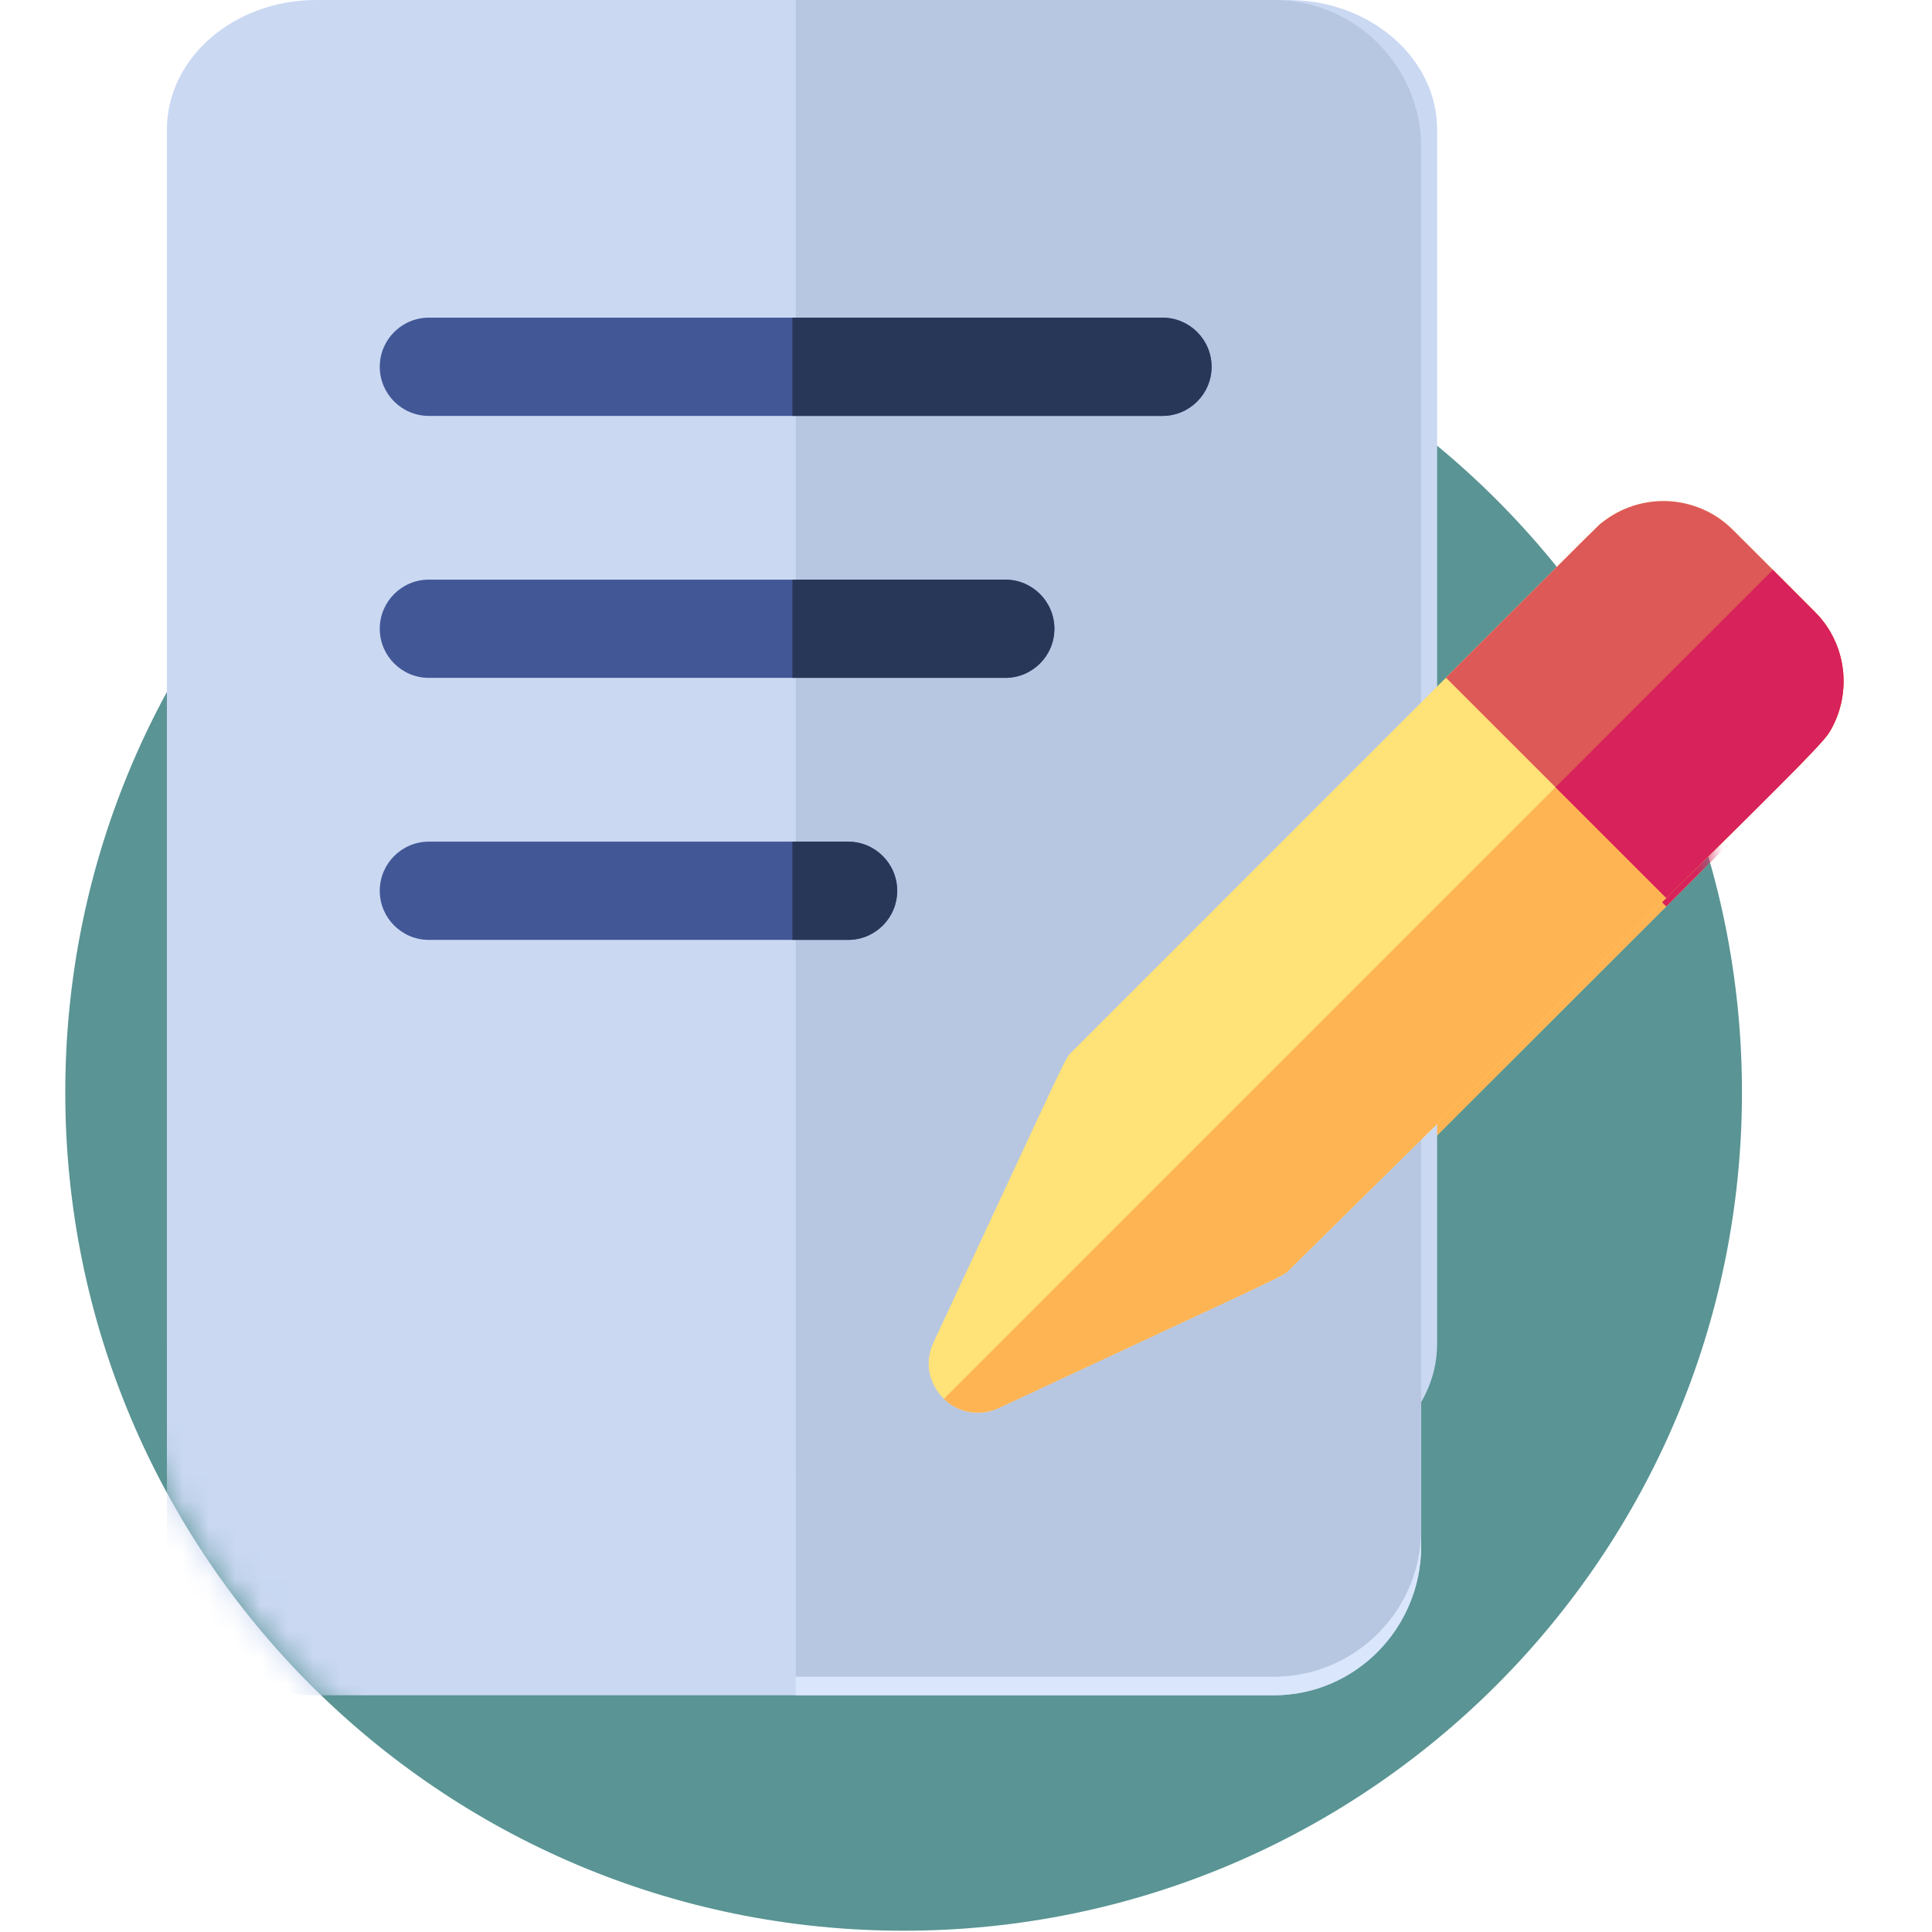
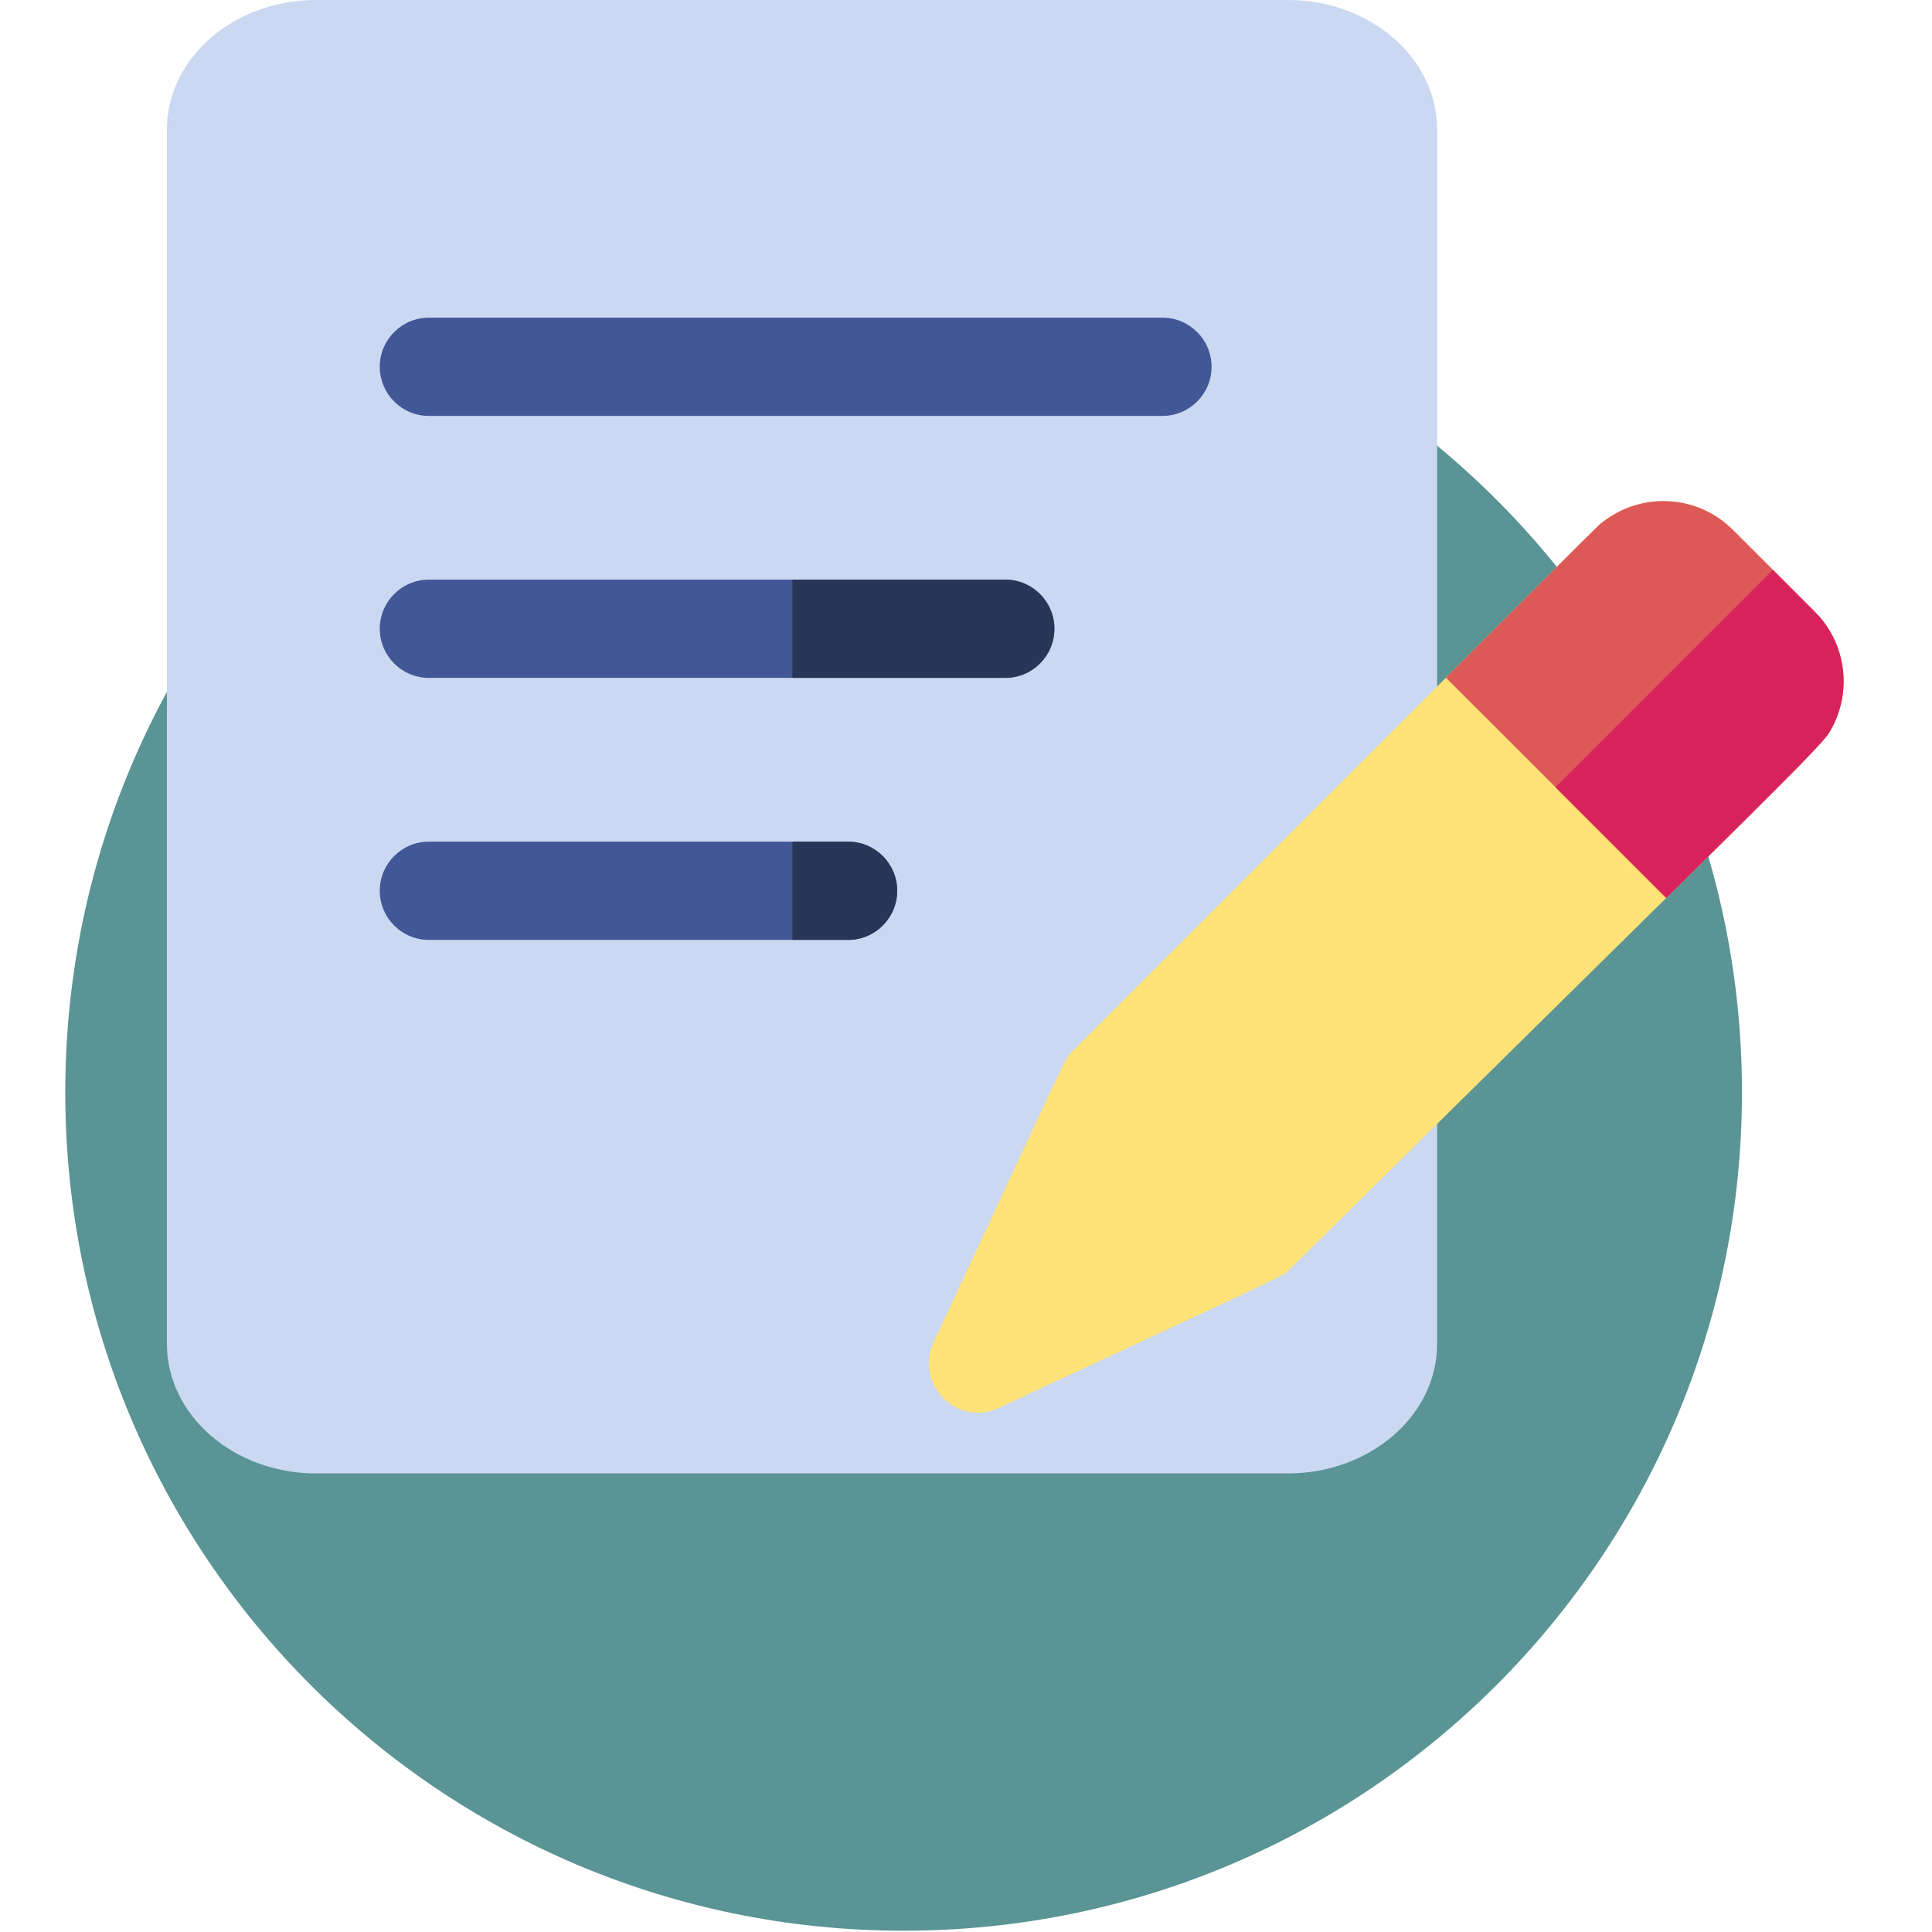
<svg xmlns="http://www.w3.org/2000/svg" width="140" height="140" viewBox="0 0 69 74" fill="none">
  <path d="M32.11 73.951C49.844 73.951 64.221 59.575 64.221 41.841C64.221 24.107 49.844 9.73 32.11 9.73C14.376 9.73 0 24.107 0 41.841C0 59.575 14.376 73.951 32.11 73.951Z" fill="#5A9494" />
  <mask id="mask0" mask-type="alpha" maskUnits="userSpaceOnUse" x="0" y="9" width="65" height="65">
-     <path d="M32.11 73.951C49.844 73.951 64.221 59.575 64.221 41.841C64.221 24.107 49.844 9.73 32.11 9.73C14.376 9.73 0 24.107 0 41.841C0 59.575 14.376 73.951 32.11 73.951Z" fill="white" />
-   </mask>
+     </mask>
  <g mask="url(#mask0)">
    <path d="M51.934 5.59V59.215C51.934 62.368 49.402 64.933 46.29 64.933H9.537C6.425 64.933 3.893 62.368 3.893 59.215V5.59C3.893 2.438 6.425 -0.128 9.537 -0.128H46.29C49.402 -0.128 51.934 2.438 51.934 5.59Z" fill="#CAD8F2" />
    <path d="M51.935 5.59V59.215C51.935 62.368 49.402 64.933 46.29 64.933H27.977V-0.128H46.29C49.402 -0.128 51.935 2.438 51.935 5.59Z" fill="#D9E6FC" />
    <path d="M43.906 14.104C43.906 15.156 43.063 16.01 42.025 16.01H13.927C12.889 16.01 12.046 15.156 12.046 14.104C12.046 13.052 12.889 12.198 13.927 12.198H42.025C43.063 12.198 43.906 13.052 43.906 14.104Z" fill="#425796" />
    <path d="M43.906 14.104C43.906 15.156 43.063 16.01 42.025 16.01H27.851V12.198H42.025C43.063 12.198 43.906 13.052 43.906 14.104Z" fill="#283758" />
    <path d="M37.886 24.27C37.886 25.323 37.043 26.176 36.004 26.176H13.927C12.889 26.176 12.046 25.323 12.046 24.27C12.046 23.218 12.889 22.364 13.927 22.364H36.004C37.043 22.364 37.886 23.218 37.886 24.27Z" fill="#425796" />
    <path d="M37.885 24.27C37.885 25.323 37.042 26.176 36.004 26.176H27.851V22.364H36.004C37.042 22.364 37.885 23.218 37.885 24.27Z" fill="#283758" />
    <path d="M31.865 34.435C31.865 35.488 31.022 36.342 29.983 36.342H13.927C12.889 36.342 12.046 35.488 12.046 34.435C12.046 33.383 12.889 32.529 13.927 32.529H29.983C31.022 32.529 31.865 33.383 31.865 34.435Z" fill="#425796" />
    <path d="M31.864 34.435C31.864 35.488 31.022 36.342 29.983 36.342H27.851V32.529H29.983C31.022 32.529 31.864 33.383 31.864 34.435Z" fill="#283758" />
-     <path d="M67.593 28.246C67.359 28.648 66.575 29.464 61.322 34.716C58.277 37.759 53.732 42.294 46.923 49.103C46.596 49.432 47.336 49.03 35.753 54.506C34.154 55.265 32.516 53.571 33.252 51.972C38.666 40.222 38.259 40.984 38.594 40.649C45.38 33.774 49.888 29.204 52.885 26.169C58.709 20.266 58.823 20.154 58.837 20.17C60.346 18.934 62.515 19.056 63.872 20.431C67.271 23.875 67.107 23.696 67.271 23.903C68.234 25.092 68.411 26.832 67.593 28.246Z" fill="#FFE278" />
    <path d="M67.594 28.247C67.224 28.881 65.48 30.548 46.923 49.103C46.596 49.432 47.336 49.031 35.753 54.506C35.499 54.627 35.227 54.685 34.958 54.685C34.438 54.685 33.983 54.478 33.652 54.152L65.406 21.984C67.22 23.821 67.136 23.733 67.271 23.903C68.235 25.093 68.412 26.832 67.594 28.247Z" fill="#FFB454" />
    <path d="M67.593 28.246C67.359 28.648 66.575 29.464 61.322 34.716L61.312 34.707L57.079 30.419L52.885 26.171V26.169C58.709 20.266 58.823 20.154 58.837 20.17C60.346 18.934 62.514 19.056 63.872 20.431C64.495 21.063 64.998 21.573 65.406 21.984C67.222 23.823 67.137 23.734 67.271 23.903C68.234 25.092 68.411 26.832 67.593 28.246Z" fill="#DD5958" />
    <path d="M67.593 28.247C67.359 28.648 66.575 29.464 61.321 34.716L61.311 34.707L57.079 30.419L65.406 21.984C67.222 23.823 67.136 23.734 67.271 23.903C68.234 25.093 68.411 26.832 67.593 28.247Z" fill="#D8225B" />
  </g>
  <path d="M52.545 4.96V51.476C52.545 54.211 49.98 56.436 46.828 56.436H9.609C6.457 56.436 3.893 54.211 3.893 51.476V4.96C3.893 2.225 6.457 0 9.609 0H46.828C49.98 0 52.545 2.225 52.545 4.96Z" fill="#CAD8F2" />
-   <path d="M51.935 5.645V58.578C51.935 61.69 49.402 64.223 46.29 64.223H27.977V0H46.29C49.402 0 51.935 2.533 51.935 5.645Z" fill="#B8C7E1" />
  <path d="M43.906 14.049C43.906 15.087 43.063 15.93 42.025 15.93H13.927C12.889 15.93 12.046 15.087 12.046 14.049C12.046 13.01 12.889 12.167 13.927 12.167H42.025C43.063 12.167 43.906 13.01 43.906 14.049Z" fill="#425796" />
-   <path d="M43.906 14.049C43.906 15.087 43.063 15.93 42.025 15.93H27.851V12.167H42.025C43.063 12.167 43.906 13.01 43.906 14.049Z" fill="#283758" />
  <path d="M37.886 24.083C37.886 25.121 37.043 25.964 36.004 25.964H13.927C12.889 25.964 12.046 25.121 12.046 24.083C12.046 23.044 12.889 22.201 13.927 22.201H36.004C37.043 22.201 37.886 23.044 37.886 24.083Z" fill="#425796" />
  <path d="M37.885 24.083C37.885 25.121 37.042 25.964 36.004 25.964H27.851V22.201H36.004C37.042 22.201 37.885 23.044 37.885 24.083Z" fill="#283758" />
  <path d="M31.865 34.119C31.865 35.157 31.022 36 29.983 36H13.927C12.889 36 12.046 35.157 12.046 34.119C12.046 33.08 12.889 32.237 13.927 32.237H29.983C31.022 32.237 31.865 33.08 31.865 34.119Z" fill="#425796" />
  <path d="M31.864 34.119C31.864 35.157 31.022 36 29.983 36H27.851V32.237H29.983C31.022 32.237 31.864 33.08 31.864 34.119Z" fill="#283758" />
  <path d="M67.593 28.007C67.359 28.404 66.575 29.209 61.322 34.393C58.277 37.397 53.732 41.874 46.923 48.595C46.596 48.92 47.336 48.523 35.753 53.928C34.154 54.677 32.516 53.005 33.252 51.427C38.666 39.828 38.259 40.581 38.594 40.25C45.38 33.464 49.888 28.953 52.885 25.956C58.709 20.13 58.823 20.02 58.837 20.035C60.346 18.815 62.515 18.936 63.872 20.293C67.271 23.692 67.107 23.515 67.271 23.72C68.234 24.894 68.411 26.611 67.593 28.007Z" fill="#FFE278" />
-   <path d="M67.594 28.009C67.224 28.634 65.48 30.28 46.923 48.596C46.596 48.921 47.336 48.525 35.753 53.93C35.499 54.049 35.227 54.107 34.958 54.107C34.438 54.107 33.983 53.902 33.652 53.58L65.406 21.827C67.22 23.64 67.136 23.553 67.271 23.721C68.235 24.895 68.412 26.613 67.594 28.009Z" fill="#FFB454" />
  <path d="M67.593 28.007C67.359 28.404 66.575 29.209 61.322 34.393L61.312 34.384L57.079 30.152L52.885 25.959V25.956C58.709 20.13 58.823 20.02 58.837 20.035C60.346 18.815 62.514 18.936 63.872 20.293C64.495 20.916 64.998 21.419 65.406 21.826C67.222 23.641 67.137 23.553 67.271 23.72C68.234 24.894 68.411 26.611 67.593 28.007Z" fill="#DD5958" />
  <path d="M67.593 28.009C67.359 28.405 66.575 29.21 61.321 34.395L61.311 34.386L57.079 30.154L65.406 21.827C67.222 23.642 67.136 23.554 67.271 23.721C68.234 24.895 68.411 26.613 67.593 28.009Z" fill="#D8225B" />
</svg>